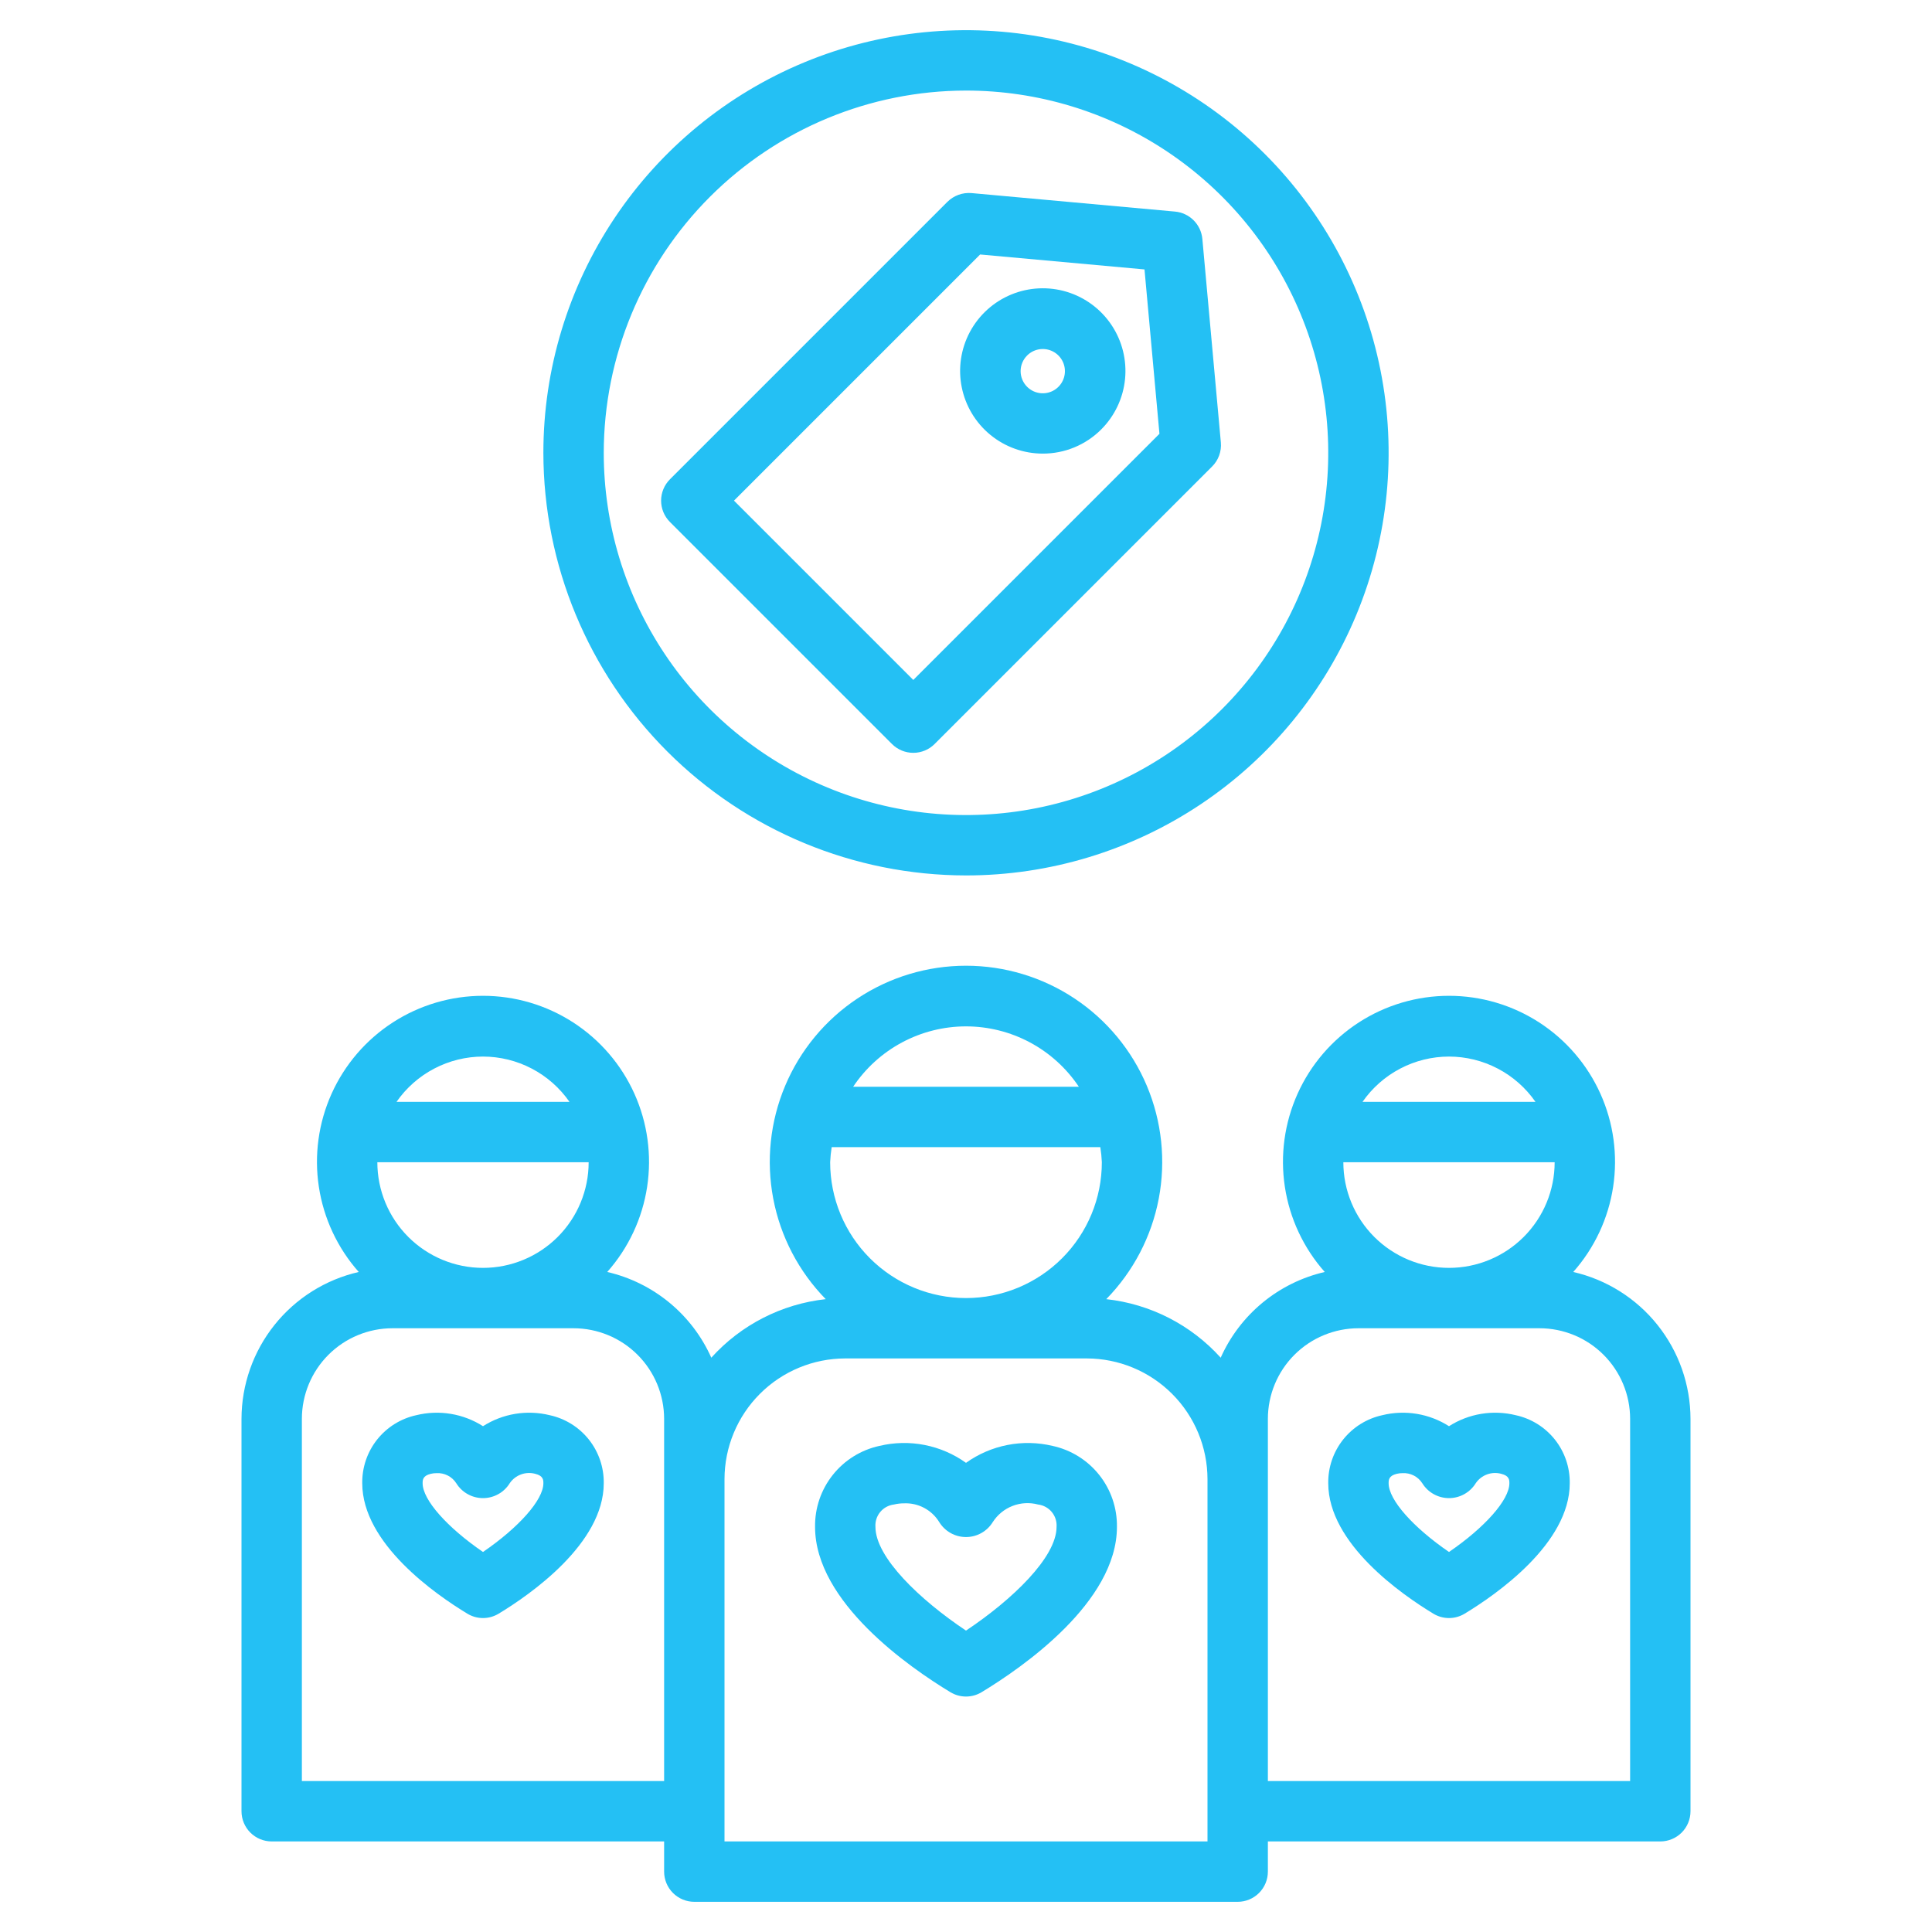
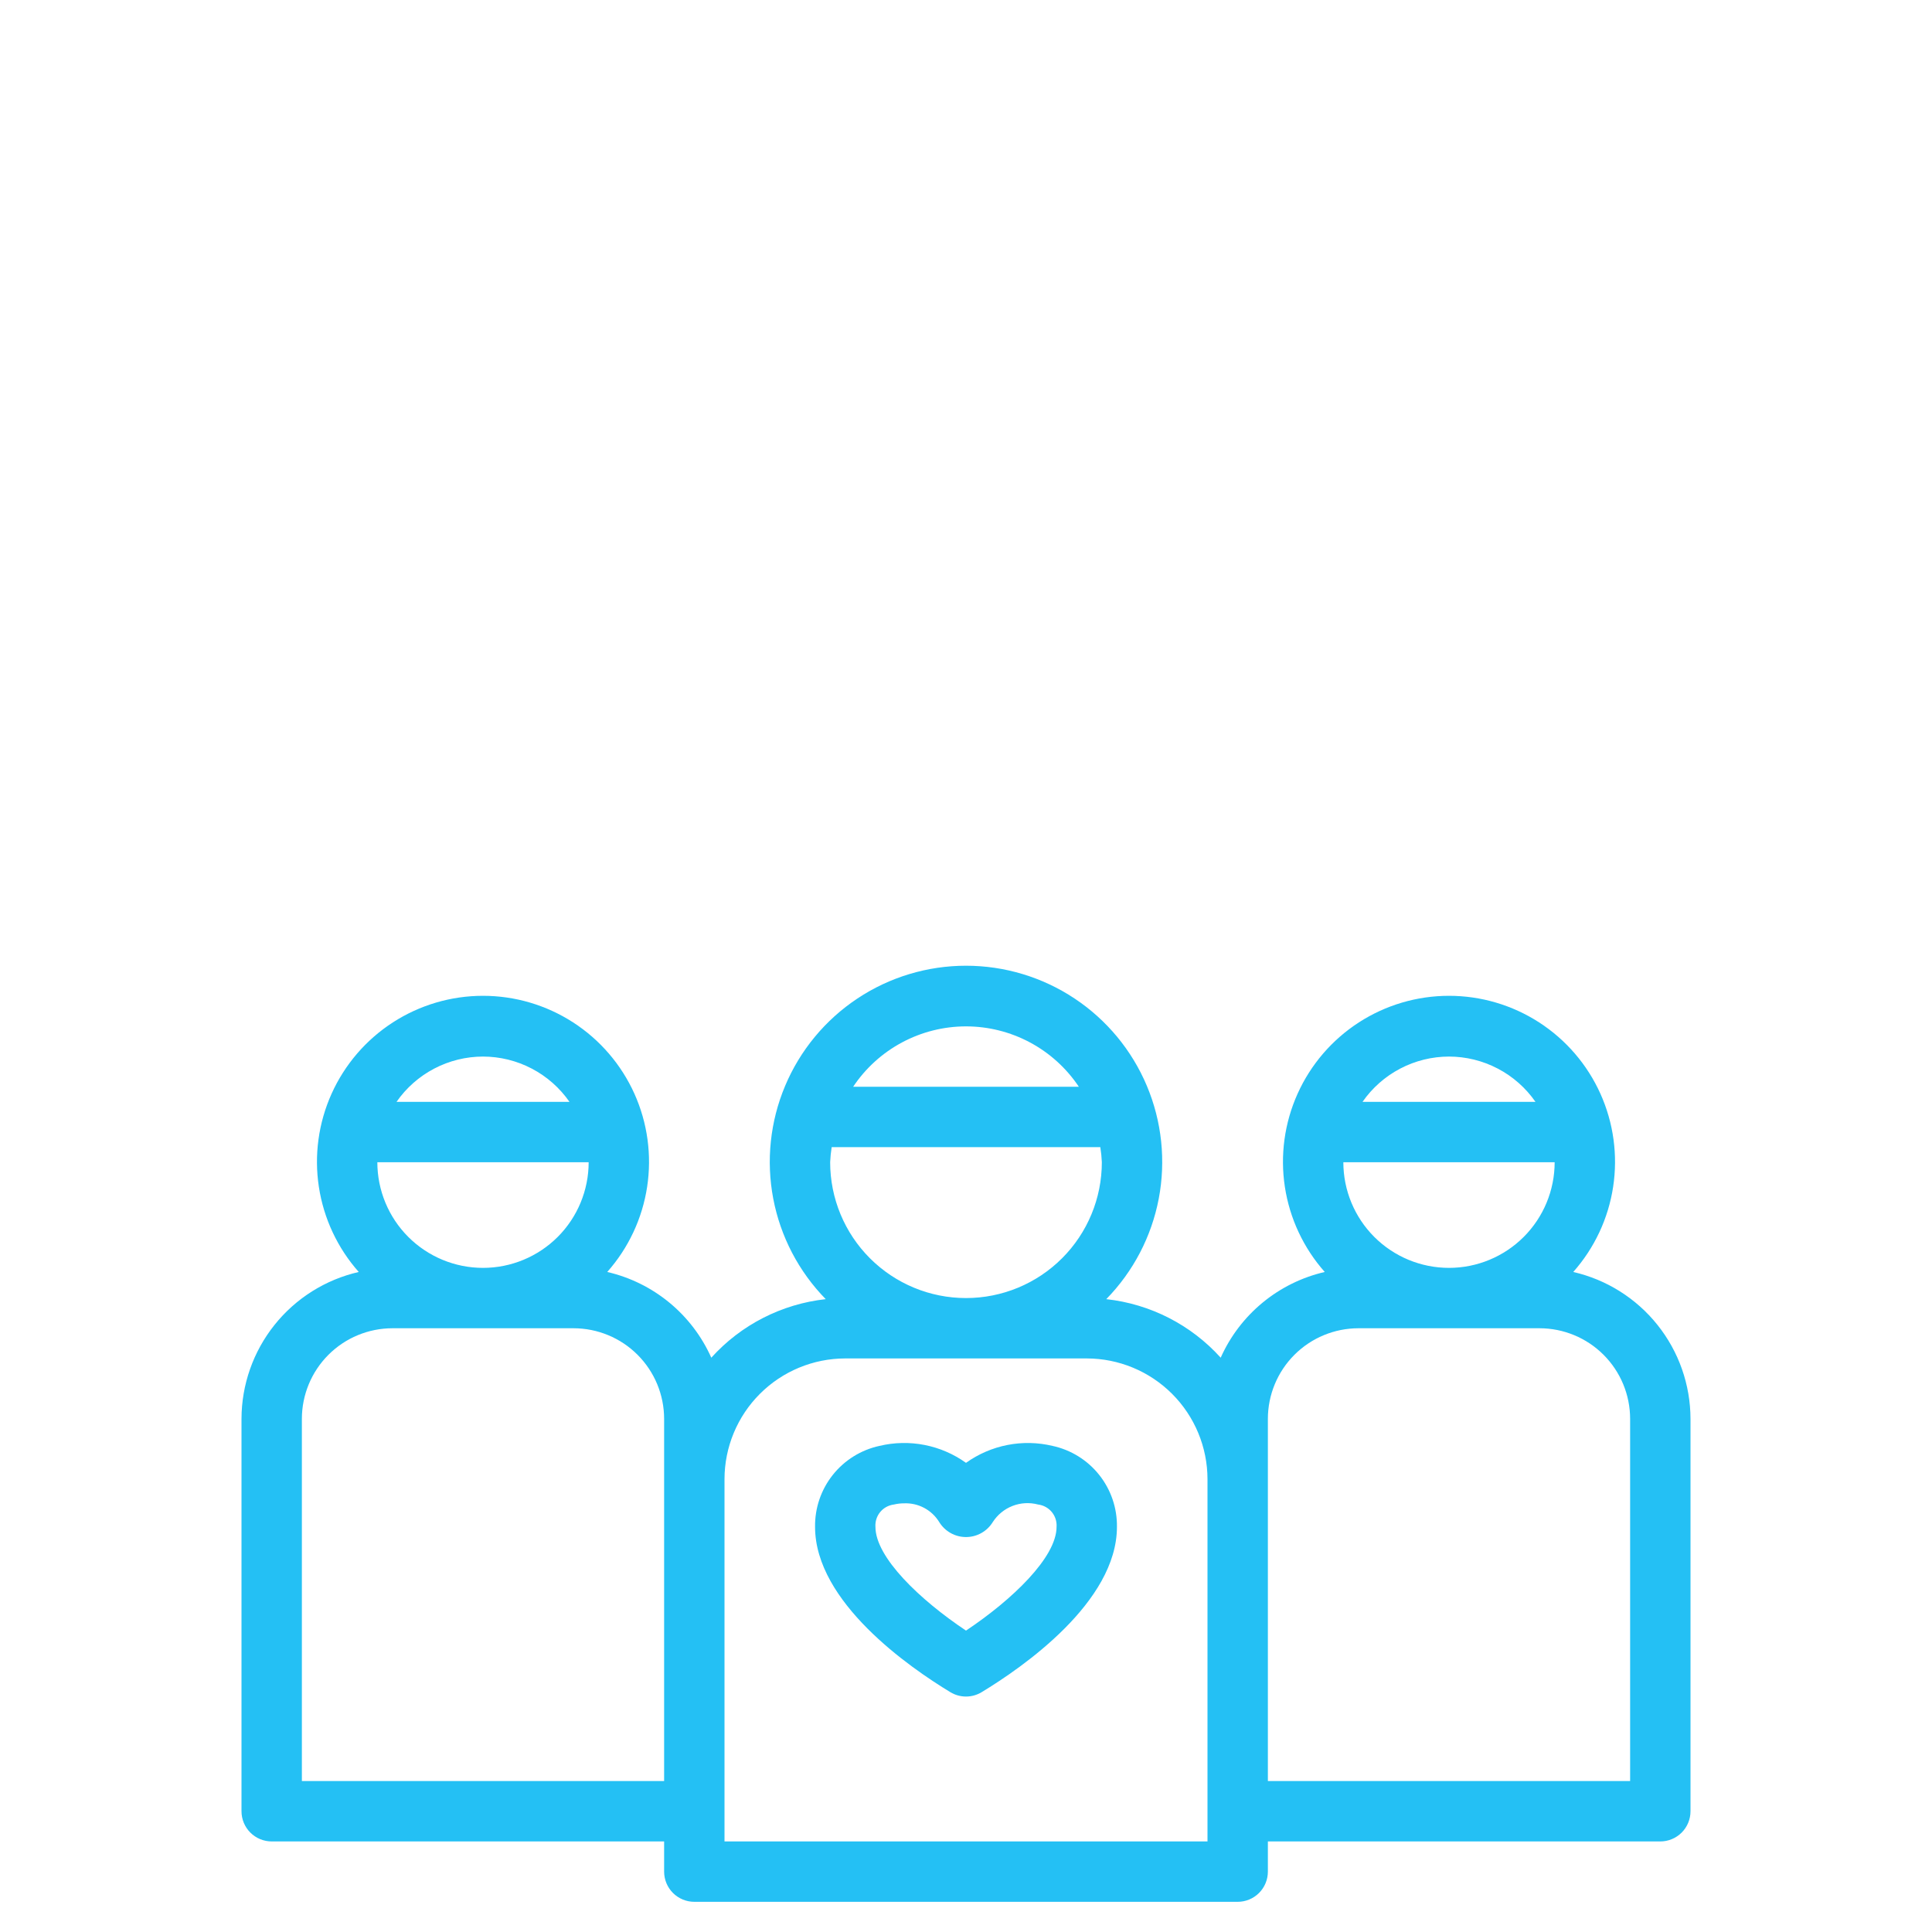
<svg xmlns="http://www.w3.org/2000/svg" width="512" height="512" viewBox="0 0 512 512" fill="none">
-   <path d="M242.031 199.508C243.082 199.509 244.123 199.302 245.093 198.9C246.064 198.498 246.945 197.908 247.687 197.164L321.226 123.625C322.056 122.796 322.693 121.795 323.093 120.693C323.492 119.59 323.645 118.414 323.539 117.246L318.636 63.316C318.466 61.452 317.648 59.706 316.324 58.382C315.001 57.058 313.255 56.24 311.39 56.07L257.461 51.168C256.294 51.07 255.119 51.226 254.018 51.626C252.917 52.025 251.915 52.657 251.082 53.48L177.543 127.019C176.8 127.762 176.21 128.644 175.808 129.614C175.406 130.585 175.199 131.625 175.199 132.676C175.199 133.726 175.406 134.766 175.808 135.737C176.21 136.708 176.8 137.589 177.543 138.332L236.375 197.164C237.117 197.908 237.998 198.498 238.969 198.9C239.94 199.303 240.981 199.509 242.031 199.508ZM259.746 67.441L303.305 71.402L307.266 114.961L242.031 180.195L194.512 132.676L259.746 67.441Z" fill="#24C0F4" />
-   <path d="M276.348 120.211C279.219 120.216 282.063 119.655 284.717 118.559C287.37 117.463 289.782 115.854 291.813 113.824C295.403 110.245 297.642 105.528 298.146 100.483C298.651 95.438 297.389 90.374 294.578 86.156C291.767 81.936 287.579 78.823 282.729 77.346C277.879 75.87 272.667 76.121 267.981 78.057C263.295 79.993 259.426 83.495 257.034 87.965C254.641 92.434 253.873 97.596 254.86 102.569C255.847 107.542 258.528 112.018 262.446 115.235C266.365 118.452 271.278 120.211 276.348 120.211ZM272.199 94.211C273.02 93.39 274.065 92.832 275.203 92.605C276.341 92.379 277.521 92.495 278.593 92.939C279.665 93.383 280.581 94.135 281.226 95.1C281.87 96.065 282.215 97.199 282.215 98.359C282.215 99.52 281.87 100.654 281.226 101.619C280.581 102.584 279.665 103.336 278.593 103.78C277.521 104.224 276.341 104.34 275.203 104.113C274.065 103.887 273.02 103.328 272.199 102.508C271.652 101.964 271.219 101.318 270.922 100.606C270.626 99.894 270.474 99.13 270.474 98.359C270.474 97.588 270.626 96.825 270.922 96.113C271.219 95.401 271.652 94.754 272.199 94.211Z" fill="#24C0F4" />
-   <path d="M256 232C278.152 232 299.806 225.431 318.224 213.125C336.642 200.818 350.998 183.326 359.475 162.861C367.952 142.395 370.17 119.876 365.848 98.15C361.526 76.424 350.859 56.468 335.196 40.804C319.532 25.141 299.576 14.474 277.85 10.152C256.124 5.831 233.605 8.049 213.139 16.526C192.674 25.003 175.182 39.358 162.875 57.776C150.569 76.195 144 97.849 144 120C144.033 149.694 155.844 178.162 176.841 199.159C197.838 220.156 226.306 231.967 256 232ZM256 24C274.987 24 293.548 29.63 309.335 40.179C325.122 50.728 337.426 65.721 344.692 83.262C351.958 100.804 353.86 120.107 350.155 138.729C346.451 157.351 337.308 174.456 323.882 187.882C310.456 201.308 293.351 210.451 274.729 214.155C256.106 217.86 236.804 215.958 219.262 208.692C201.721 201.426 186.728 189.122 176.179 173.335C165.63 157.548 160 138.987 160 120C160.029 94.548 170.153 70.147 188.15 52.15C206.147 34.153 230.548 24.029 256 24Z" fill="#24C0F4" />
  <path d="M278.93 383.176C275.009 382.243 270.933 382.161 266.978 382.935C263.022 383.71 259.279 385.324 256 387.668C252.722 385.322 248.979 383.707 245.023 382.932C241.067 382.157 236.991 382.24 233.07 383.176C228.185 384.232 223.815 386.947 220.703 390.859C217.592 394.771 215.93 399.639 216 404.637C216 424.594 241.078 441.922 251.859 448.445C253.108 449.202 254.54 449.602 256 449.602C257.46 449.602 258.892 449.202 260.141 448.445C270.922 441.922 296 424.594 296 404.637C296.07 399.639 294.408 394.771 291.296 390.859C288.185 386.947 283.815 384.232 278.93 383.176ZM256 432.125C243.777 423.973 232 412.719 232 404.637C231.902 403.212 232.355 401.803 233.264 400.701C234.174 399.599 235.472 398.888 236.891 398.715C237.772 398.502 238.675 398.395 239.582 398.399C241.441 398.319 243.287 398.739 244.928 399.615C246.569 400.491 247.945 401.791 248.914 403.379C249.66 404.588 250.702 405.586 251.942 406.279C253.183 406.971 254.58 407.334 256 407.334C257.42 407.334 258.817 406.971 260.057 406.279C261.298 405.586 262.34 404.588 263.086 403.379C264.336 401.427 266.175 399.923 268.336 399.085C270.498 398.246 272.87 398.117 275.109 398.715C276.528 398.888 277.825 399.599 278.735 400.701C279.645 401.803 280.098 403.211 280 404.637C280 412.719 268.223 423.973 256 432.125Z" fill="#24C0F4" />
-   <path d="M145.672 375.039C142.682 374.305 139.574 374.185 136.537 374.686C133.499 375.188 130.595 376.301 128 377.957C125.405 376.301 122.5 375.189 119.463 374.688C116.426 374.186 113.318 374.306 110.328 375.039C106.224 375.929 102.555 378.213 99.944 381.501C97.332 384.789 95.939 388.88 96 393.078C96 409.066 115.484 422.578 123.859 427.645C125.108 428.401 126.54 428.801 128 428.801C129.46 428.801 130.892 428.401 132.141 427.645C140.516 422.578 160 409.066 160 393.078C160.062 388.88 158.668 384.789 156.057 381.501C153.445 378.213 149.776 375.929 145.672 375.039ZM128 411.289C118.52 404.797 112 397.496 112 393.078C112 392.246 112 391.106 114.148 390.578C114.656 390.456 115.177 390.395 115.699 390.398C116.726 390.343 117.749 390.56 118.664 391.028C119.579 391.496 120.354 392.198 120.91 393.062C121.657 394.272 122.7 395.27 123.941 395.962C125.182 396.654 126.579 397.018 128 397.018C129.421 397.018 130.818 396.654 132.059 395.962C133.3 395.27 134.343 394.272 135.09 393.062C135.819 391.997 136.862 391.185 138.074 390.739C139.285 390.294 140.606 390.238 141.852 390.578C144 391.106 144 392.246 144 393.078C144 397.496 137.48 404.797 128 411.289Z" fill="#24C0F4" />
  <path d="M416.927 337.086C422.55 330.743 426.221 322.91 427.498 314.529C428.775 306.149 427.604 297.578 424.126 289.847C420.648 282.117 415.011 275.555 407.892 270.952C400.774 266.349 392.477 263.9 384 263.9C375.523 263.9 367.226 266.349 360.108 270.952C352.989 275.555 347.352 282.117 343.874 289.847C340.396 297.578 339.225 306.149 340.502 314.529C341.779 322.91 345.45 330.743 351.073 337.086C345.033 338.482 339.398 341.259 334.613 345.201C329.828 349.143 326.023 354.141 323.497 359.803C315.633 351.089 304.841 345.568 293.172 344.289C300.33 336.972 305.169 327.706 307.083 317.65C308.997 307.595 307.9 297.198 303.931 287.763C299.962 278.328 293.297 270.275 284.77 264.611C276.244 258.948 266.236 255.927 256 255.927C245.764 255.927 235.756 258.948 227.229 264.611C218.703 270.275 212.037 278.328 208.068 287.763C204.099 297.198 203.003 307.595 204.917 317.65C206.831 327.706 211.67 336.972 218.827 344.289C207.159 345.568 196.366 351.089 188.502 359.803C185.976 354.141 182.171 349.143 177.386 345.201C172.601 341.259 166.967 338.482 160.926 337.086C166.549 330.743 170.22 322.91 171.497 314.529C172.774 306.149 171.604 297.578 168.126 289.847C164.647 282.117 159.01 275.555 151.892 270.952C144.773 266.349 136.477 263.9 128 263.9C119.522 263.9 111.226 266.349 104.107 270.952C96.989 275.555 91.352 282.117 87.874 289.847C84.395 297.578 83.225 306.149 84.502 314.529C85.779 322.91 89.45 330.743 95.073 337.086C86.258 339.107 78.389 344.054 72.746 351.121C67.103 358.187 64.02 366.957 64 376V480C64 482.122 64.843 484.157 66.343 485.657C67.843 487.157 69.878 488 72 488H176V496C176 498.122 176.843 500.157 178.343 501.657C179.843 503.157 181.878 504 184 504H328C330.122 504 332.157 503.157 333.657 501.657C335.157 500.157 336 498.122 336 496V488H440C442.122 488 444.157 487.157 445.657 485.657C447.157 484.157 448 482.122 448 480V376C447.98 366.957 444.897 358.187 439.254 351.121C433.611 344.054 425.741 339.107 416.927 337.086ZM128 280C132.504 280.006 136.94 281.101 140.93 283.19C144.92 285.279 148.346 288.302 150.916 292H105.084C107.654 288.302 111.08 285.279 115.07 283.19C119.06 281.101 123.496 280.006 128 280ZM156 308C156 315.426 153.05 322.548 147.799 327.799C142.548 333.05 135.426 336 128 336C120.574 336 113.452 333.05 108.201 327.799C102.95 322.548 100 315.426 100 308H156ZM176 472H80V376C80.007 369.637 82.538 363.536 87.037 359.037C91.537 354.538 97.637 352.007 104 352H152C158.363 352.007 164.464 354.538 168.963 359.037C173.462 363.536 175.993 369.637 176 376V472ZM256 272C261.916 272.003 267.74 273.464 272.956 276.255C278.173 279.046 282.62 283.08 285.906 288H226.094C229.38 283.08 233.827 279.046 239.044 276.255C244.26 273.464 250.084 272.003 256 272ZM220.404 304H291.596C291.806 305.325 291.941 306.66 292 308C292 317.548 288.207 326.705 281.456 333.456C274.705 340.207 265.548 344 256 344C246.452 344 237.295 340.207 230.544 333.456C223.793 326.705 220 317.548 220 308C220.059 306.66 220.194 305.325 220.404 304ZM320 488H192V392C192.01 383.516 195.384 375.382 201.383 369.383C207.382 363.384 215.516 360.01 224 360H288C296.484 360.01 304.618 363.384 310.617 369.383C316.616 375.382 319.99 383.516 320 392V488ZM384 280C388.504 280.006 392.94 281.101 396.93 283.19C400.92 285.279 404.346 288.302 406.916 292H361.084C363.654 288.302 367.08 285.279 371.07 283.19C375.06 281.101 379.496 280.006 384 280ZM412 308C412 315.426 409.05 322.548 403.799 327.799C398.548 333.05 391.426 336 384 336C376.574 336 369.452 333.05 364.201 327.799C358.95 322.548 356 315.426 356 308H412ZM432 472H336V376C336.007 369.637 338.538 363.536 343.037 359.037C347.536 354.538 353.637 352.007 360 352H408C414.363 352.007 420.464 354.538 424.963 359.037C429.462 363.536 431.993 369.637 432 376V472Z" fill="#24C0F4" />
-   <path d="M401.672 375.039C398.682 374.305 395.574 374.185 392.537 374.686C389.499 375.188 386.595 376.301 384 377.957C381.405 376.301 378.5 375.189 375.463 374.687C372.426 374.186 369.318 374.305 366.328 375.039C362.224 375.929 358.555 378.212 355.943 381.501C353.332 384.789 351.938 388.879 352 393.078C352 409.066 371.484 422.578 379.859 427.644C381.108 428.401 382.54 428.801 384 428.801C385.46 428.801 386.892 428.401 388.141 427.644C396.516 422.578 416 409.066 416 393.078C416.062 388.879 414.668 384.789 412.057 381.501C409.445 378.212 405.776 375.929 401.672 375.039ZM384 411.289C374.52 404.797 368 397.496 368 393.078C368 392.246 368 391.105 370.148 390.578C370.656 390.455 371.177 390.395 371.699 390.398C372.726 390.343 373.749 390.56 374.664 391.028C375.579 391.496 376.354 392.198 376.91 393.062C377.657 394.271 378.7 395.269 379.941 395.962C381.182 396.654 382.579 397.017 384 397.017C385.421 397.017 386.818 396.654 388.059 395.962C389.3 395.269 390.343 394.271 391.09 393.062C391.818 391.996 392.861 391.183 394.073 390.738C395.285 390.293 396.606 390.237 397.852 390.578C400 391.105 400 392.246 400 393.078C400 397.496 393.48 404.797 384 411.289Z" fill="#24C0F4" />
</svg>